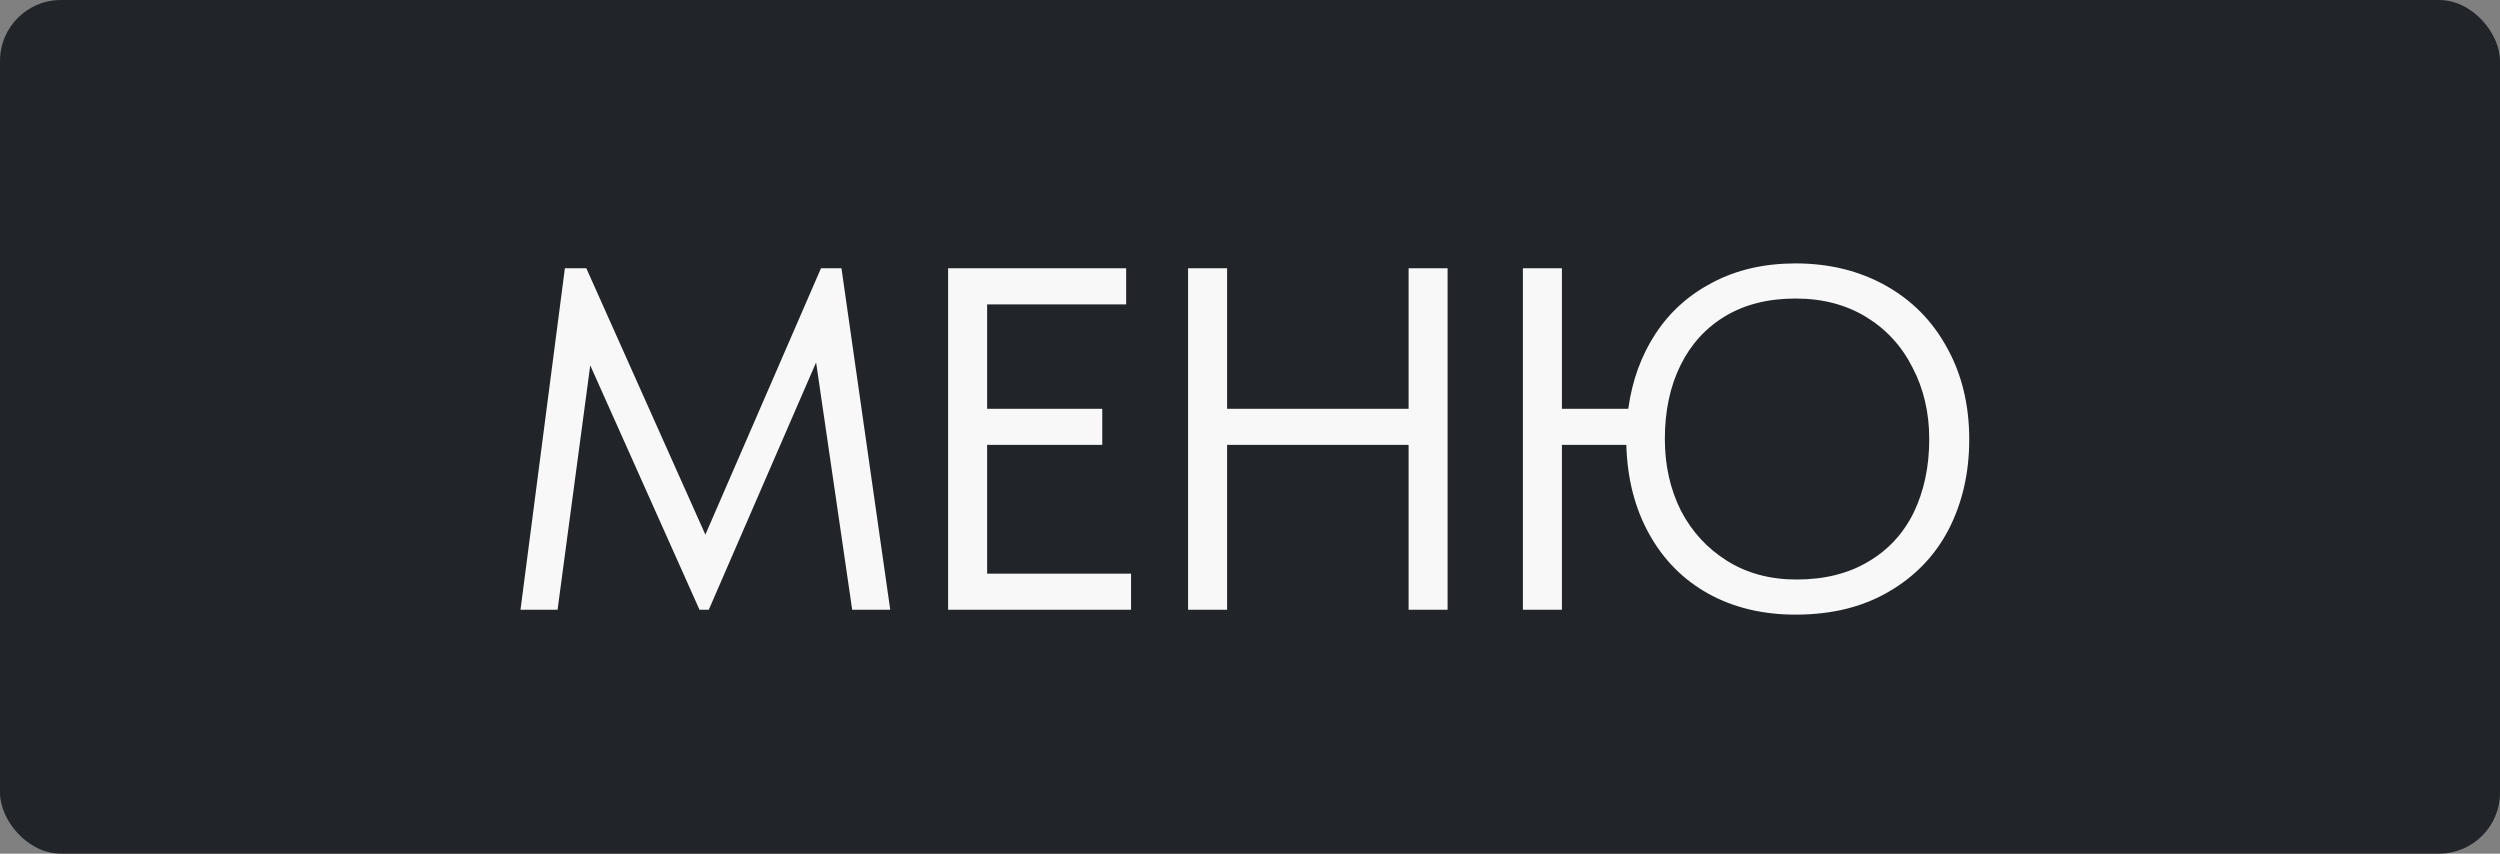
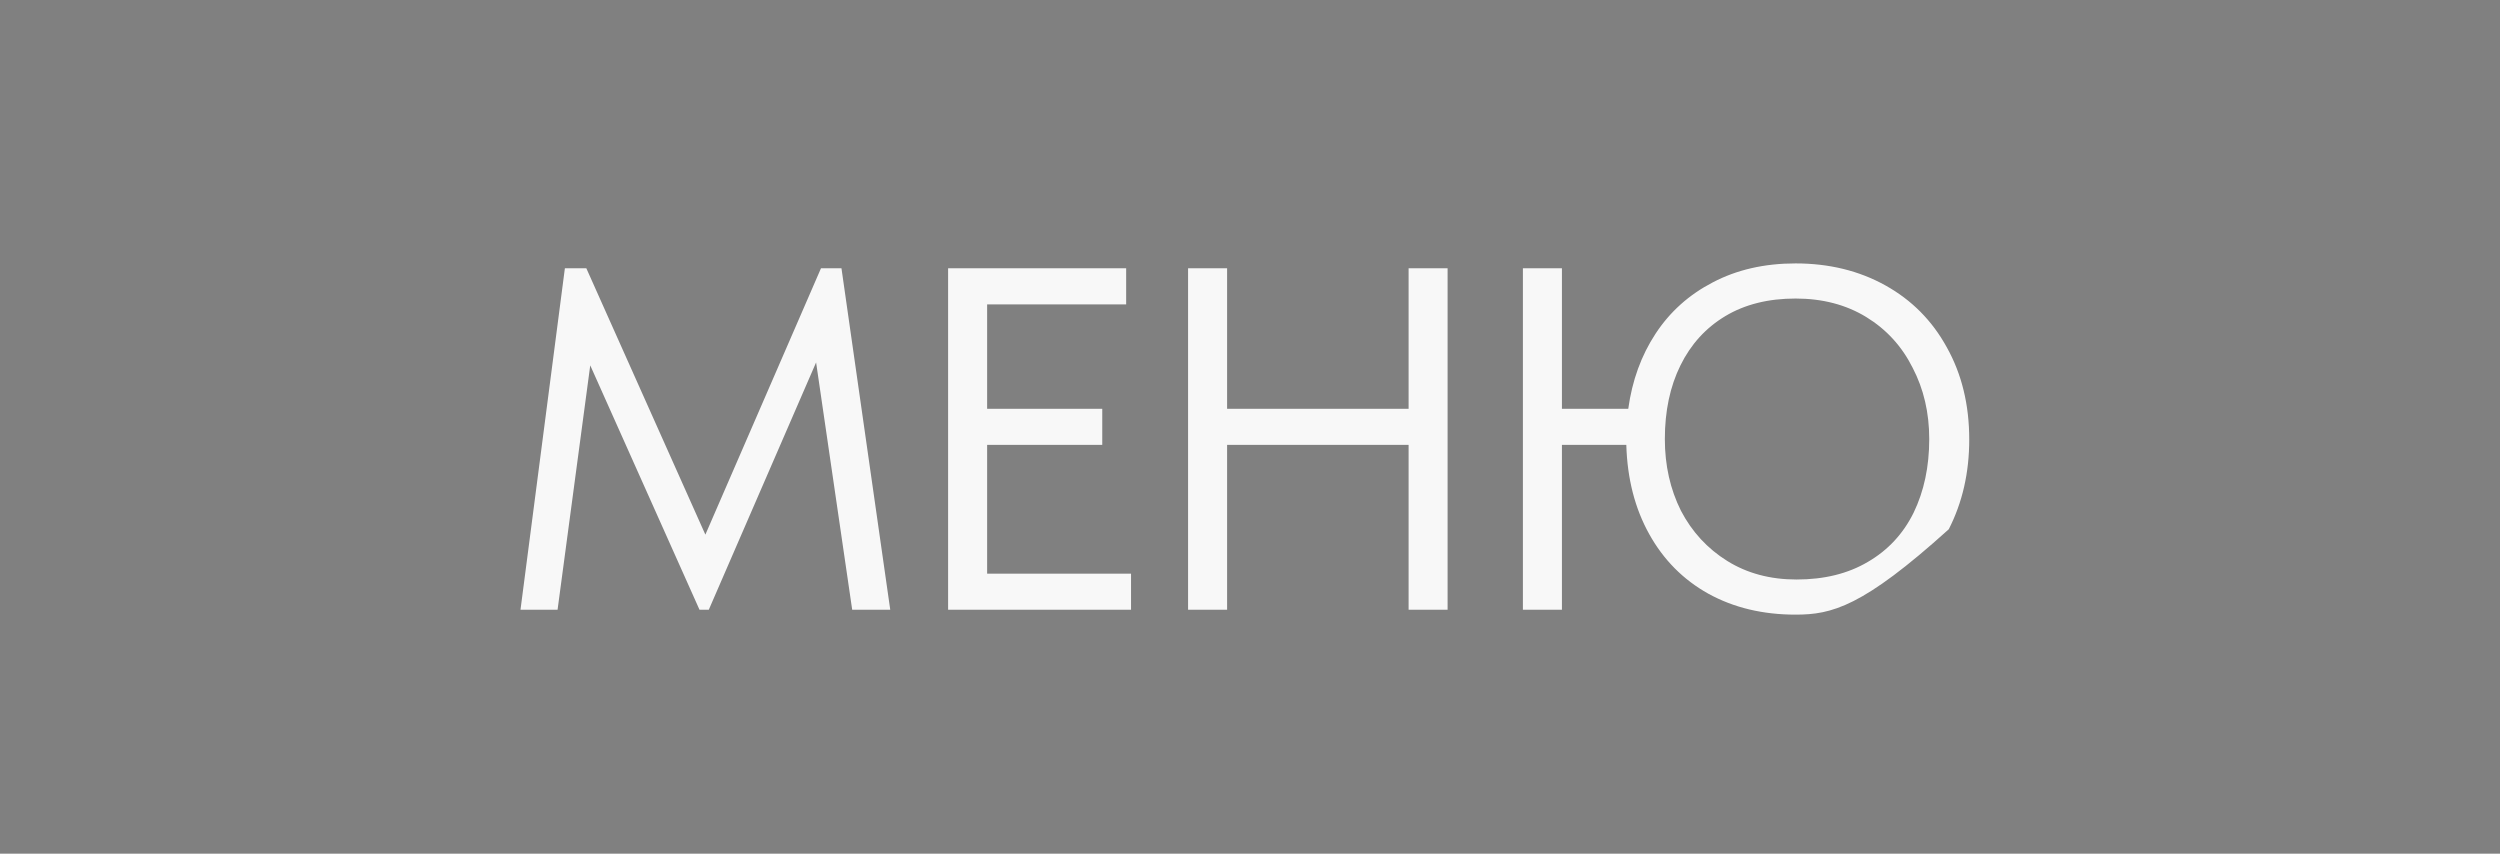
<svg xmlns="http://www.w3.org/2000/svg" width="82" height="28" viewBox="0 0 82 28" fill="none">
  <rect x="0" y="0" width="82" height="28" fill="#808080" stroke="none" />
-   <rect width="82" height="28" rx="2" fill="#212429" />
-   <path d="M27.6 8.8L29.2 20H27.952L26.768 11.888L23.248 20H22.944L19.36 11.984L18.288 20H17.072L18.528 8.8H19.232L23.136 17.536L26.928 8.8H27.6ZM37.098 20H31.098V8.8H36.938V9.984H32.378V13.408H36.154V14.592H32.378V18.816H37.098V20ZM46.202 13.408V8.8H47.481V20H46.202V14.592H40.249V20H38.969V8.8H40.249V13.408H46.202ZM64.591 14.416C64.591 15.504 64.367 16.485 63.919 17.36C63.471 18.224 62.815 18.907 61.951 19.408C61.097 19.909 60.079 20.16 58.895 20.16C57.817 20.16 56.863 19.931 56.031 19.472C55.209 19.013 54.564 18.363 54.095 17.52C53.625 16.677 53.375 15.701 53.343 14.592H51.231V20H49.951V8.8H51.231V13.408H53.407C53.535 12.48 53.833 11.659 54.303 10.944C54.772 10.229 55.396 9.669 56.175 9.264C56.964 8.848 57.871 8.64 58.895 8.64C59.993 8.64 60.975 8.88 61.839 9.36C62.703 9.84 63.375 10.517 63.855 11.392C64.345 12.267 64.591 13.275 64.591 14.416ZM63.279 14.4C63.279 13.536 63.097 12.757 62.735 12.064C62.383 11.36 61.876 10.805 61.215 10.4C60.553 9.995 59.78 9.792 58.895 9.792C57.999 9.792 57.231 9.984 56.591 10.368C55.951 10.752 55.46 11.291 55.119 11.984C54.777 12.677 54.607 13.483 54.607 14.4C54.607 15.264 54.783 16.048 55.135 16.752C55.497 17.445 56.004 17.995 56.655 18.4C57.305 18.805 58.063 19.008 58.927 19.008C59.833 19.008 60.612 18.816 61.263 18.432C61.924 18.048 62.425 17.509 62.767 16.816C63.108 16.112 63.279 15.307 63.279 14.4Z" fill="#F8F8F8" />
+   <path d="M27.6 8.8L29.2 20H27.952L26.768 11.888L23.248 20H22.944L19.36 11.984L18.288 20H17.072L18.528 8.8H19.232L23.136 17.536L26.928 8.8H27.6ZM37.098 20H31.098V8.8H36.938V9.984H32.378V13.408H36.154V14.592H32.378V18.816H37.098V20ZM46.202 13.408V8.8H47.481V20H46.202V14.592H40.249V20H38.969V8.8H40.249V13.408H46.202ZM64.591 14.416C64.591 15.504 64.367 16.485 63.919 17.36C61.097 19.909 60.079 20.16 58.895 20.16C57.817 20.16 56.863 19.931 56.031 19.472C55.209 19.013 54.564 18.363 54.095 17.52C53.625 16.677 53.375 15.701 53.343 14.592H51.231V20H49.951V8.8H51.231V13.408H53.407C53.535 12.48 53.833 11.659 54.303 10.944C54.772 10.229 55.396 9.669 56.175 9.264C56.964 8.848 57.871 8.64 58.895 8.64C59.993 8.64 60.975 8.88 61.839 9.36C62.703 9.84 63.375 10.517 63.855 11.392C64.345 12.267 64.591 13.275 64.591 14.416ZM63.279 14.4C63.279 13.536 63.097 12.757 62.735 12.064C62.383 11.36 61.876 10.805 61.215 10.4C60.553 9.995 59.78 9.792 58.895 9.792C57.999 9.792 57.231 9.984 56.591 10.368C55.951 10.752 55.46 11.291 55.119 11.984C54.777 12.677 54.607 13.483 54.607 14.4C54.607 15.264 54.783 16.048 55.135 16.752C55.497 17.445 56.004 17.995 56.655 18.4C57.305 18.805 58.063 19.008 58.927 19.008C59.833 19.008 60.612 18.816 61.263 18.432C61.924 18.048 62.425 17.509 62.767 16.816C63.108 16.112 63.279 15.307 63.279 14.4Z" fill="#F8F8F8" />
</svg>